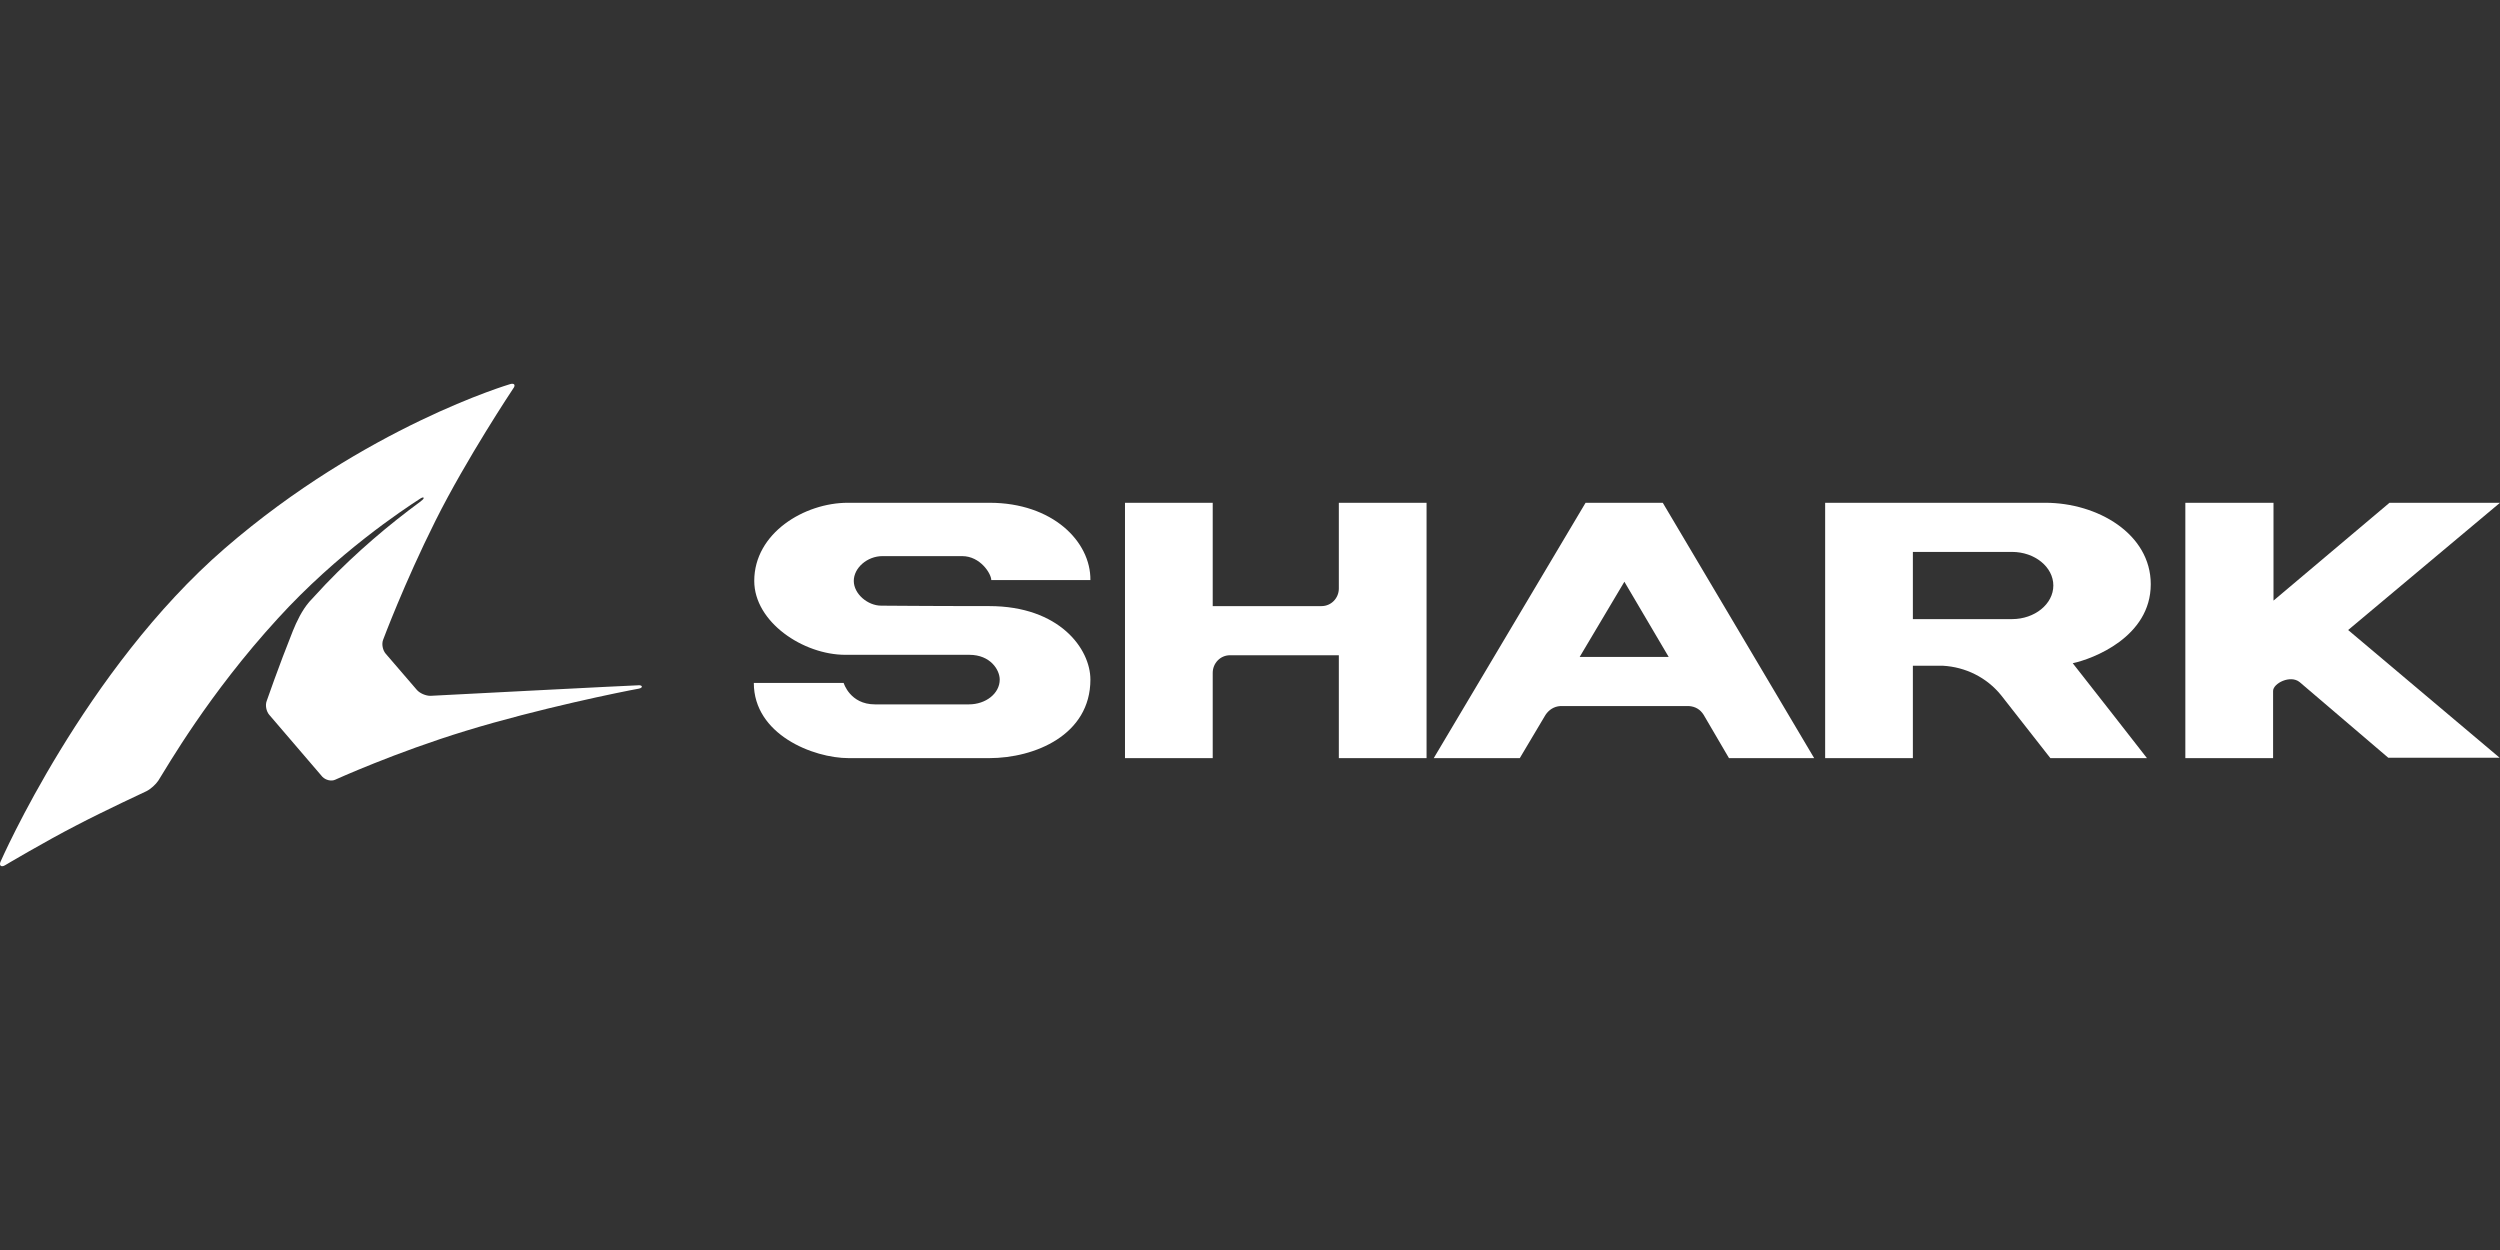
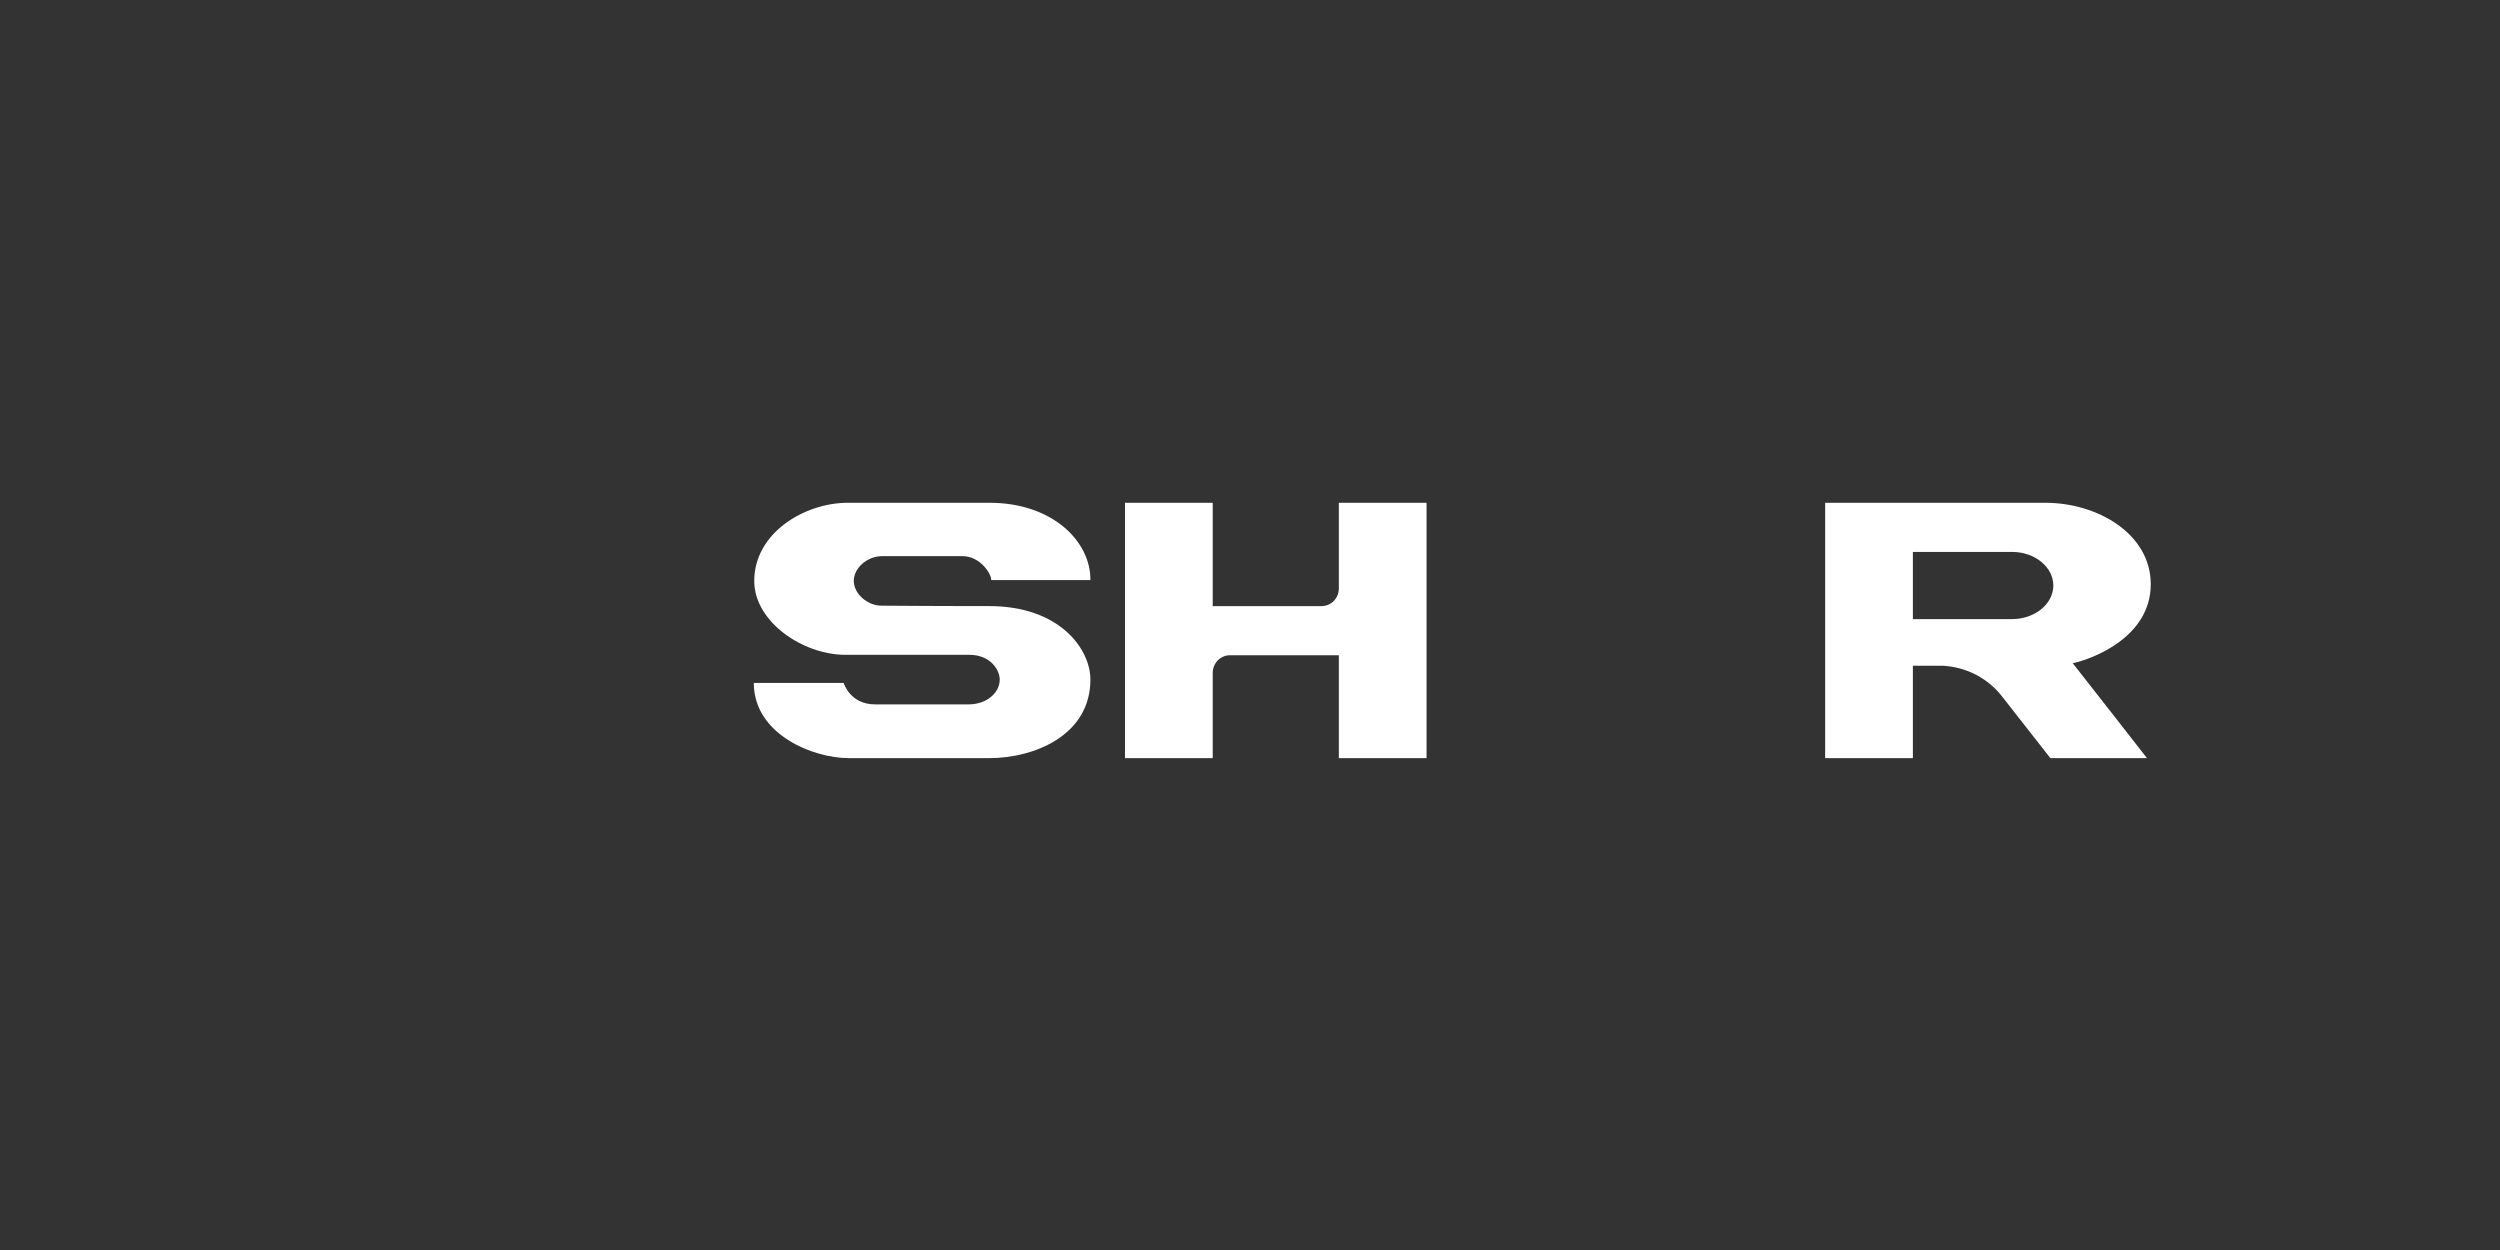
<svg xmlns="http://www.w3.org/2000/svg" id="_레이어_1" data-name="레이어_1" version="1.1" viewBox="0 0 400 200">
  <rect x="0" y="0" width="400" height="200" fill="#333333" stroke="none" />
  <defs>
    <style>
      .st0 {
        fill: #fff;
      }
    </style>
  </defs>
-   <path class="st0" d="M102.199,110.187c-2.631.473-15.994,3.172-27.669,6.748-11.27,3.442-20.921,7.829-20.921,7.829-.607.27-1.484.067-2.025-.473l-8.503-9.92c-.473-.54-.675-1.552-.405-2.227,0,0,1.89-5.466,4.183-11.202.608-1.485,1.418-3.239,2.633-4.657.877-.945,1.754-1.89,2.632-2.834,4.926-5.129,10.123-9.515,15.184-13.227l.068-.068c.674-.472.472-.81-.202-.337-2.7,1.754-13.16,8.638-22.743,19.165-11.067,12.08-17.681,23.688-19.098,25.914-.405.608-1.215,1.35-1.89,1.687,0,0-6.816,3.172-11.203,5.467-4.994,2.564-11.472,6.411-11.472,6.411-.607.337-.945,0-.674-.608,0,0,13.429-30.706,35.902-50.141,22.473-19.436,45.62-26.252,45.62-26.252.674-.202.944.135.472.742,0,0-7.423,11.135-12.417,21.123-4.994,9.988-8.369,19.031-8.369,19.031-.27.675-.067,1.687.405,2.227l4.994,5.803c.473.54,1.417.945,2.159.945,0,0,32.528-1.687,33.27-1.687.674-.067.81.405.067.54" />
  <g>
-     <path class="st0" d="M375.704,100.805l24.23,20.428h-17.817s-12.756-10.883-14.172-12.095c-1.486-1.211-4.251.203-4.251,1.41v10.756h-14.039v-40.861h14.105v15.654l18.56-15.654h17.679l-24.296,20.362Z" />
    <path class="st0" d="M158.336,80.444h-22.675c-6.951,0-14.981,4.838-14.981,12.499,0,6.586,7.829,11.828,14.577,11.828h19.84c3.374,0,4.859,2.419,4.859,3.964,0,2.218-2.227,3.965-4.927,3.965h-15.049c-3.982,0-4.994-3.427-4.994-3.427h-14.375c0,8.265,9.515,12.029,15.184,12.029h22.473c7.288,0,16.196-3.696,16.196-12.567,0-4.906-4.927-11.76-16.196-11.76s-15.117-.068-17.276-.068-4.387-1.881-4.387-3.964,2.159-3.964,4.589-3.964h12.754c2.902,0,4.657,2.822,4.657,3.831h15.859c.067-6.183-6.074-12.365-16.129-12.365" />
    <path class="st0" d="M344.122,93.481c0-8.064-8.503-13.037-16.872-13.037h-35.227v40.857h14.037v-14.784h4.792c3.643.202,7.019,1.881,9.312,4.704l7.896,10.08h15.454s-11-14.111-11.877-15.186c3.171-.673,12.484-4.167,12.484-12.634M321.92,99.059h-15.86v-10.753h15.86c3.644,0,6.614,2.42,6.614,5.376s-2.97,5.376-6.614,5.376" />
    <path class="st0" d="M214.214,94.153c0,1.545-1.215,2.823-2.767,2.823h-17.412v-16.532h-14.036v40.858h14.036v-13.642c0-1.546,1.215-2.822,2.767-2.822h17.412v16.464h14.036v-40.858h-14.036v13.709Z" />
-     <path class="st0" d="M266.042,80.444h-12.35l-24.294,40.858h13.767l4.117-6.922c.539-.805,1.35-1.344,2.362-1.41h20.582c1.013.066,1.823.537,2.362,1.41l4.049,6.922h13.632l-24.226-40.858ZM252.748,105.106l7.153-12.029,7.086,12.029h-14.239Z" />
  </g>
</svg>